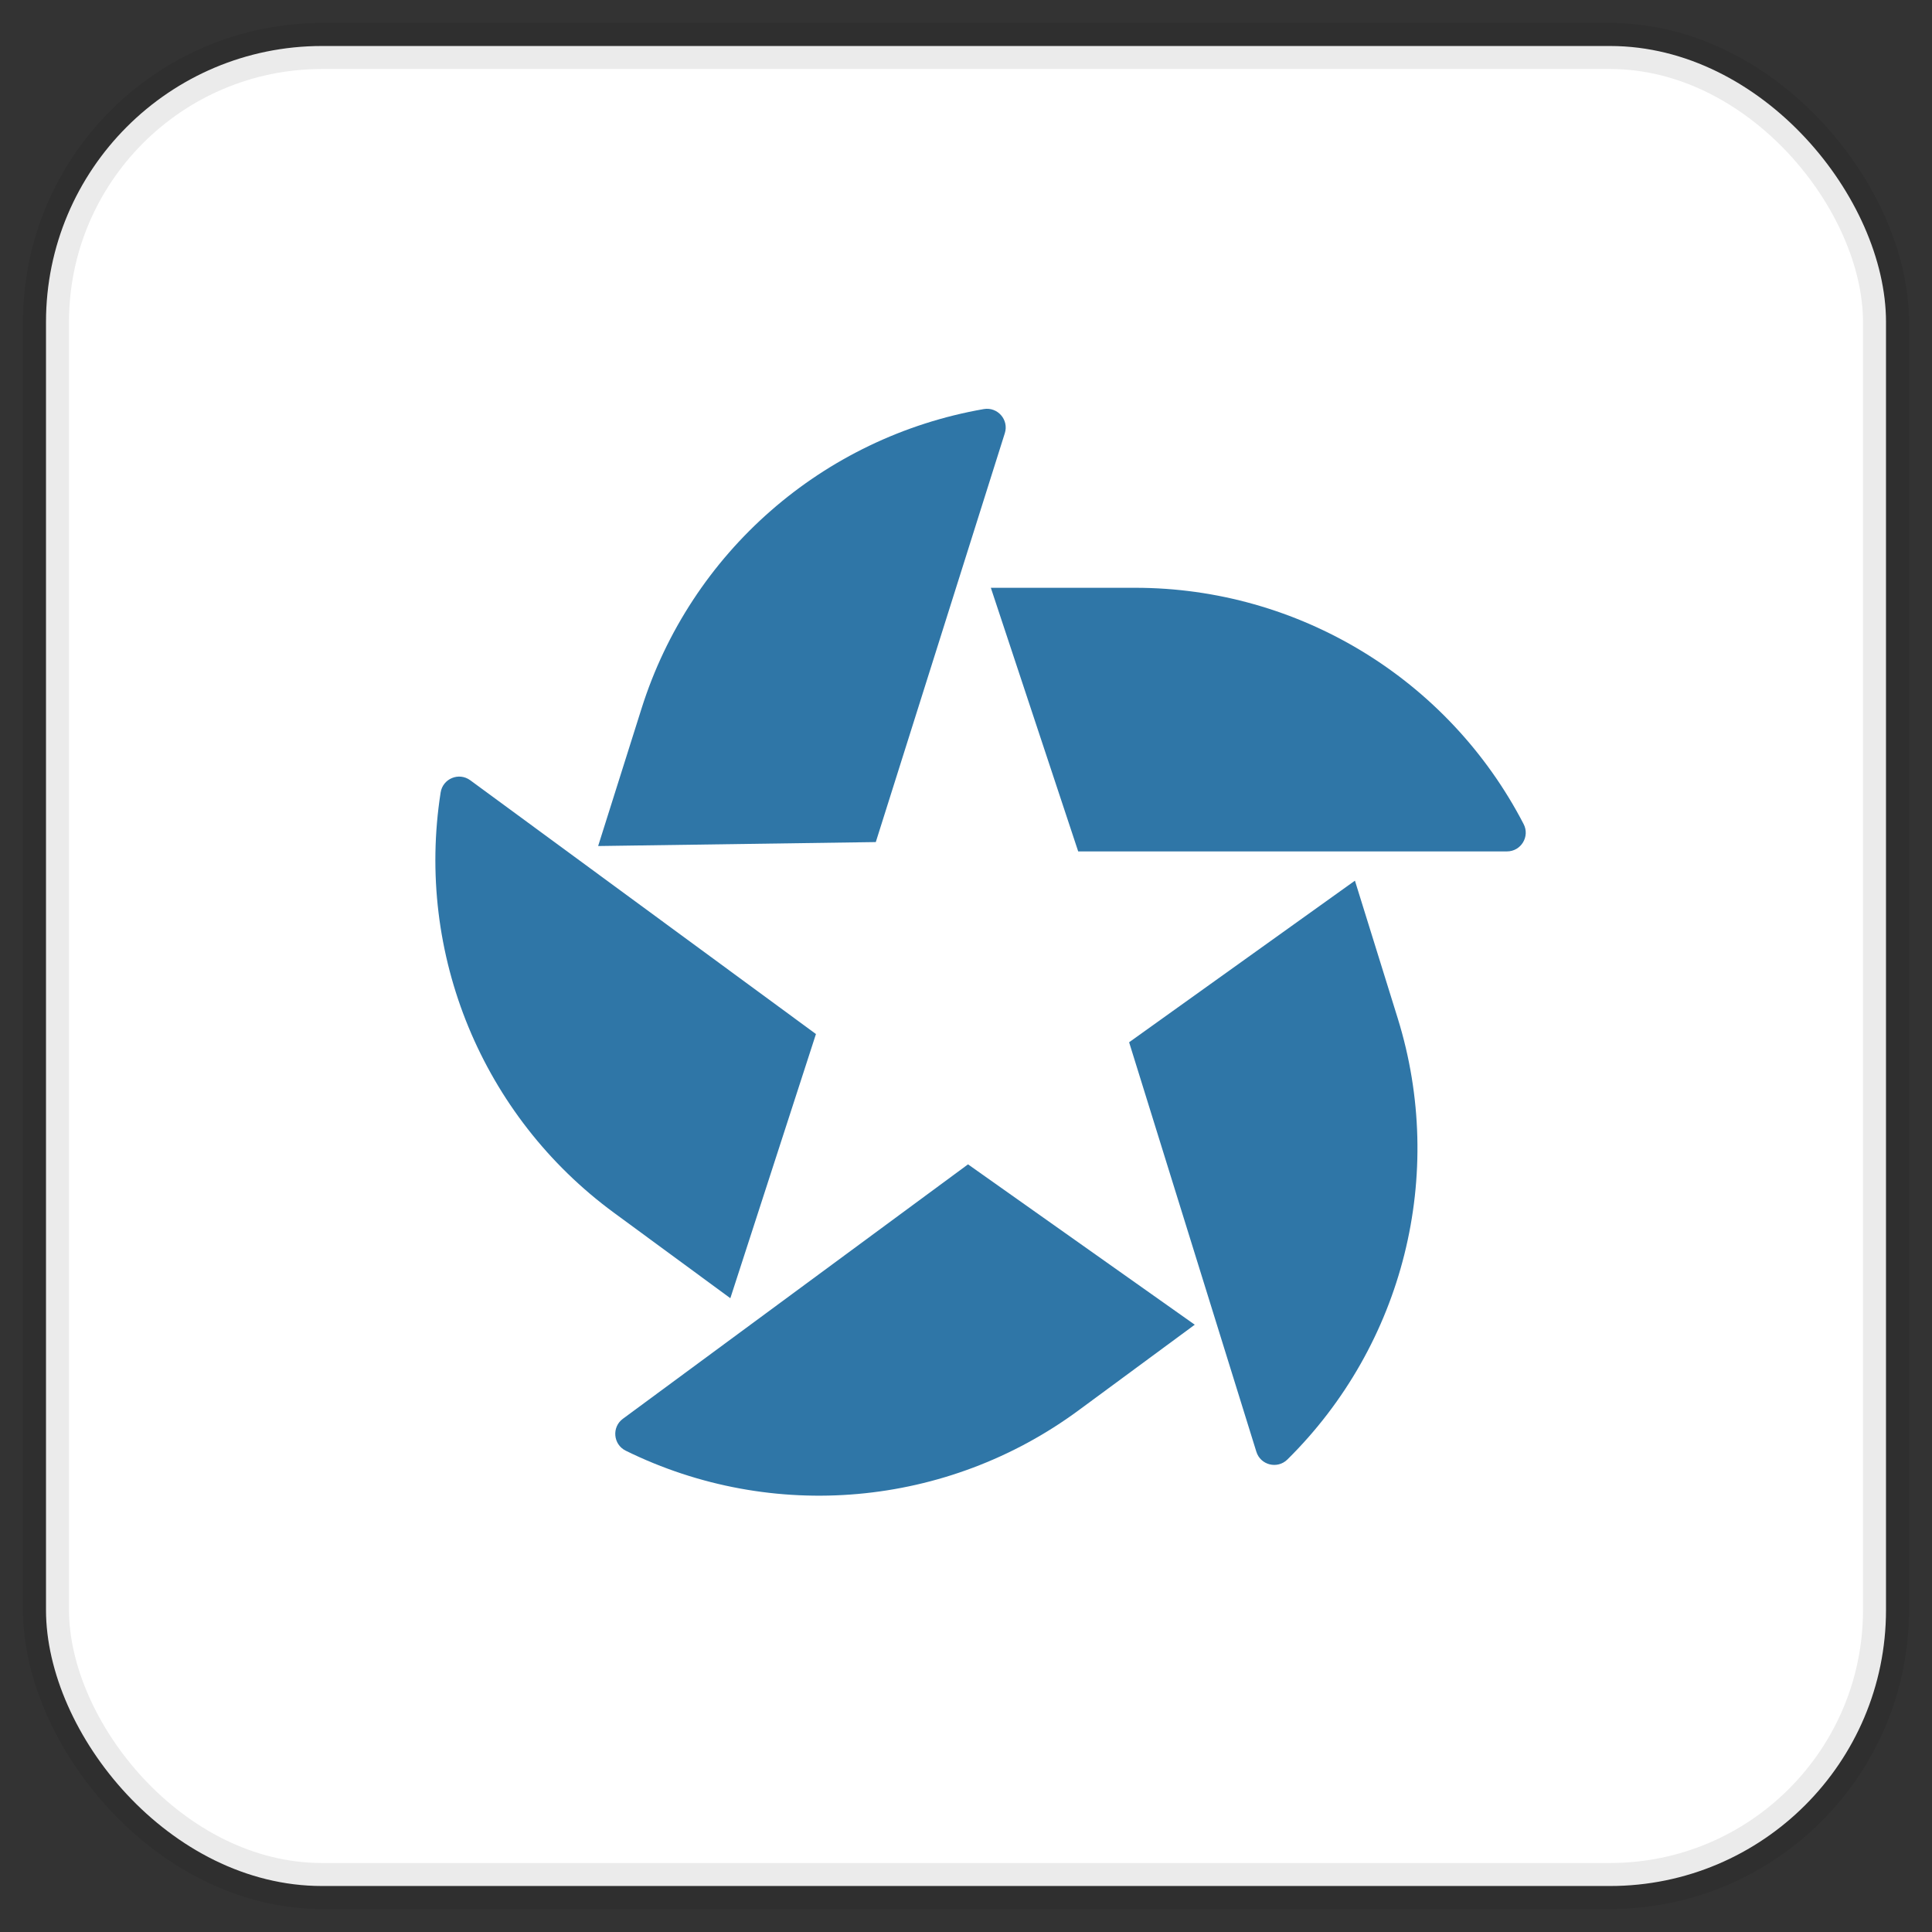
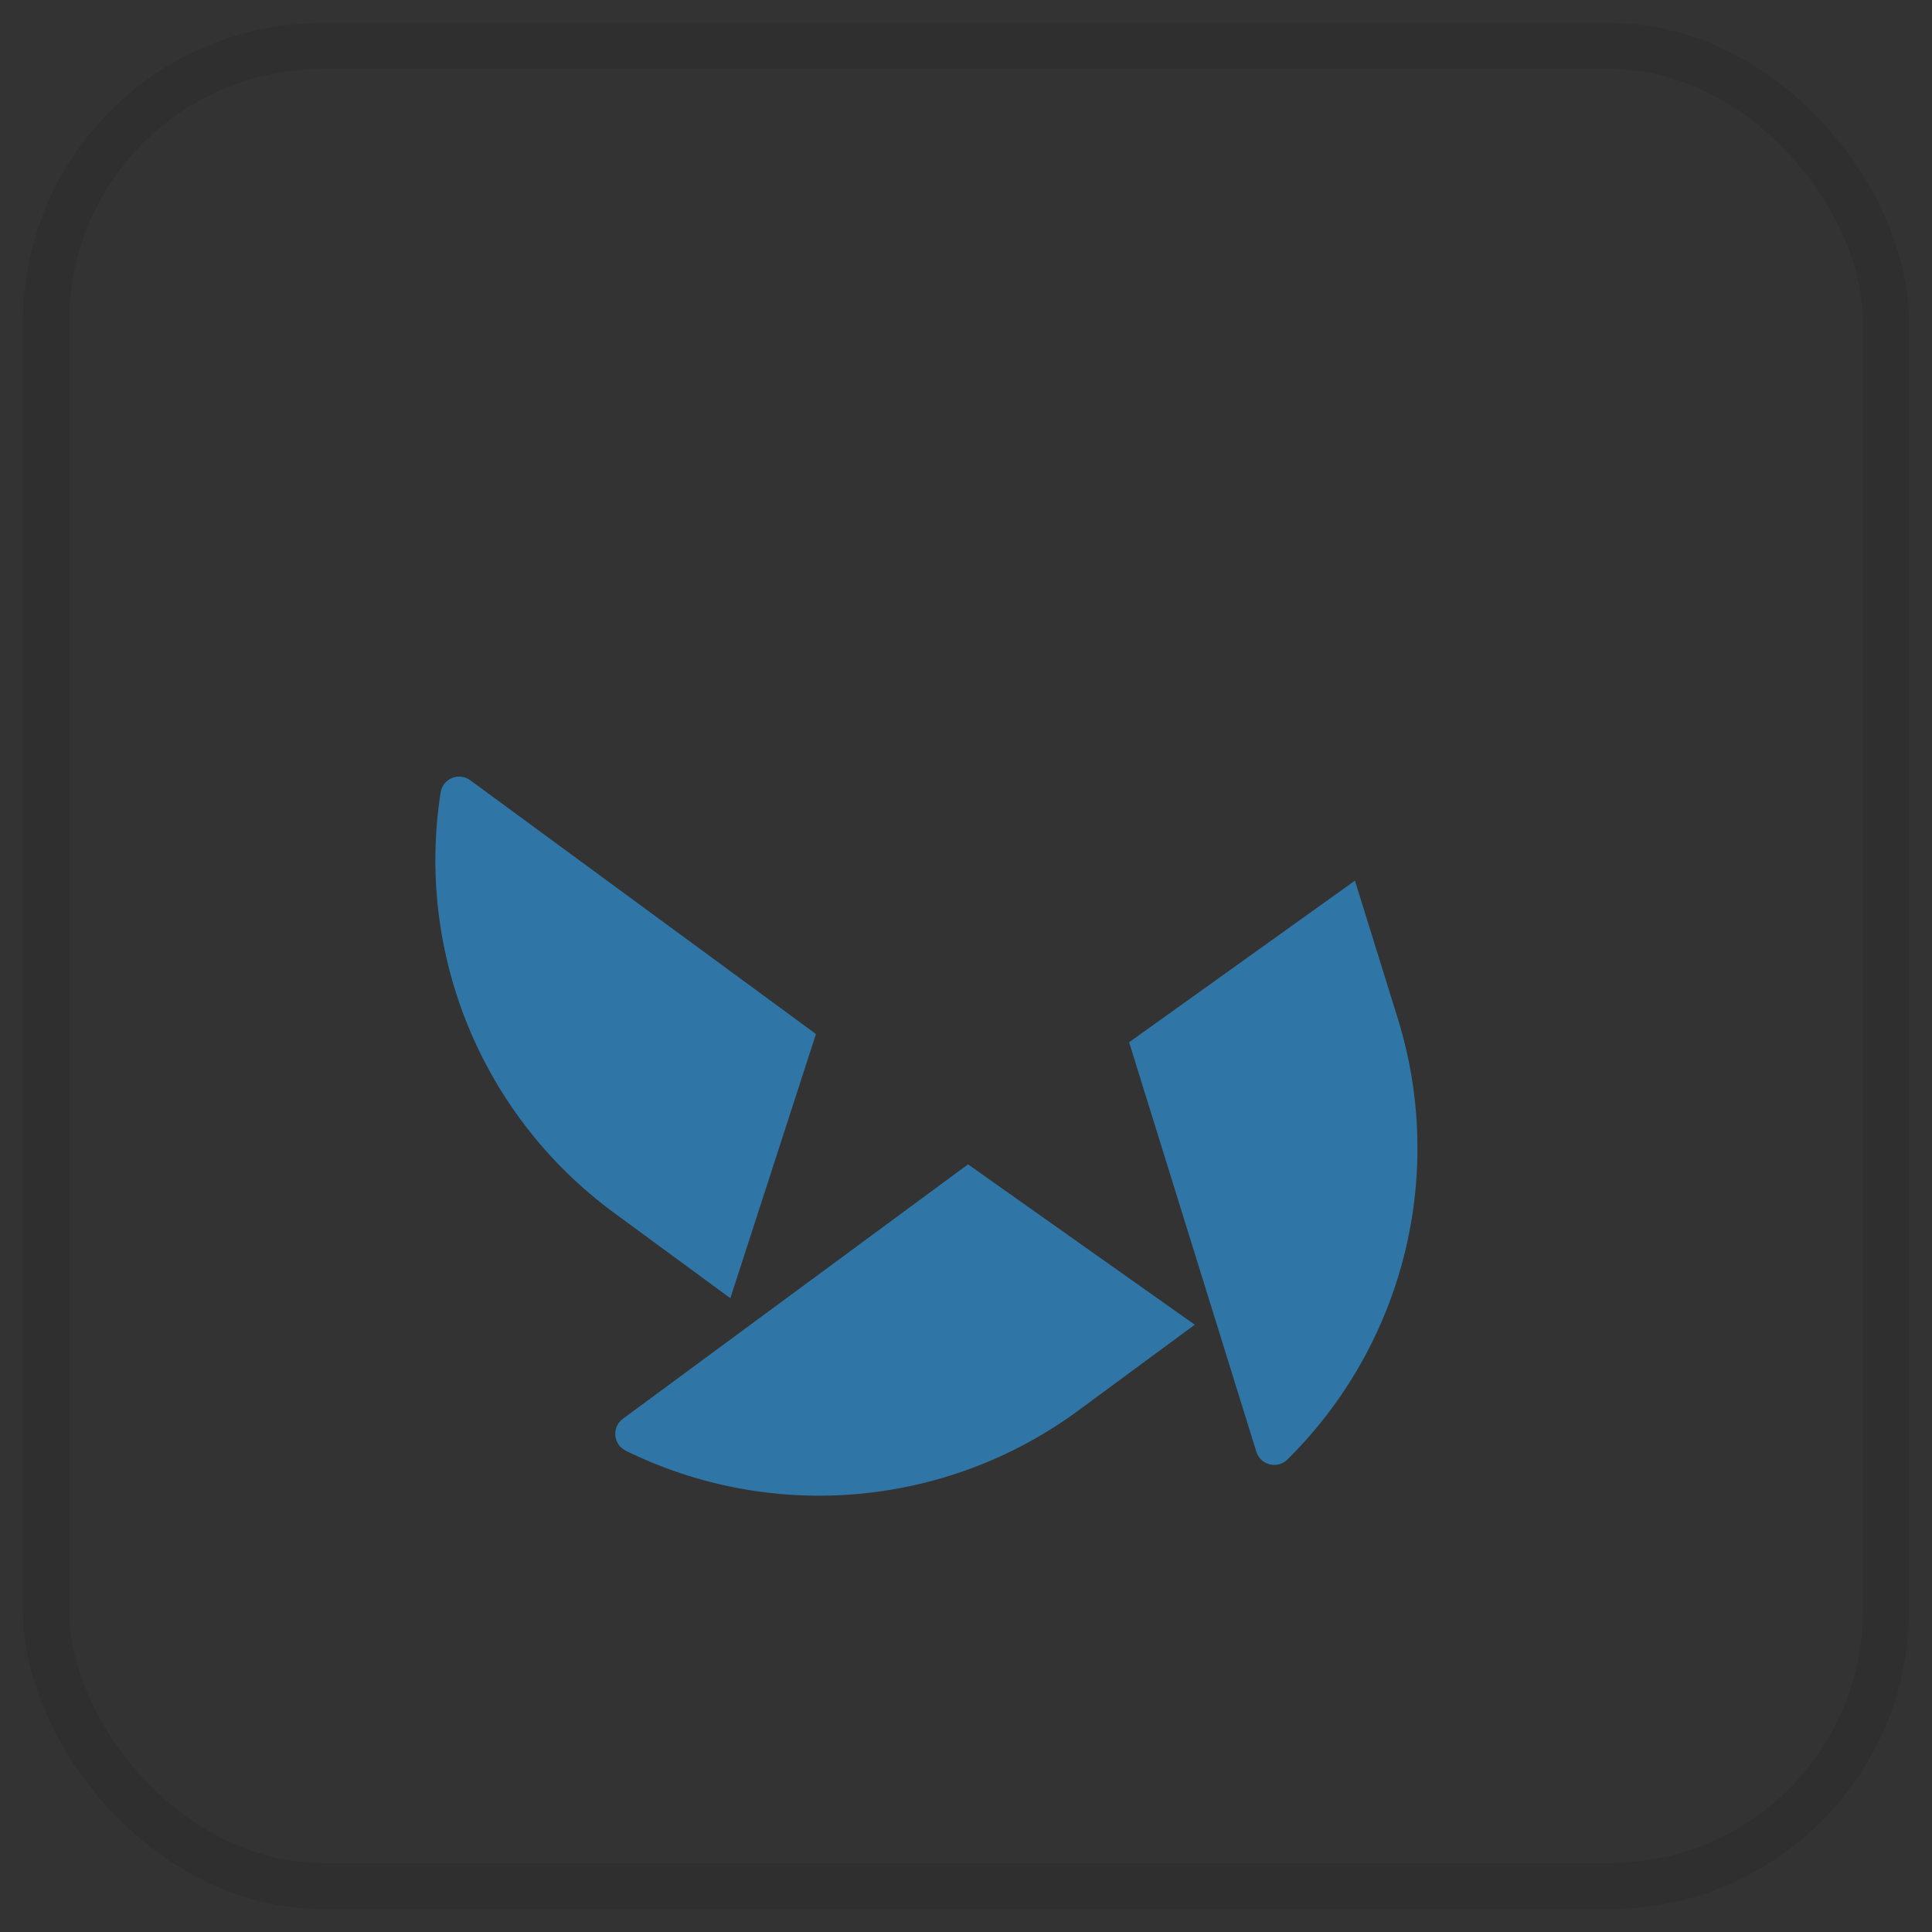
<svg xmlns="http://www.w3.org/2000/svg" width="42" height="42" viewBox="0 0 42 42" fill="none">
  <rect x="0" y="0" width="42" height="42" fill="#333333" stroke="none" />
-   <rect x="1" y="1" width="40" height="40" rx="6" fill="white" />
  <rect x="1" y="1" width="40" height="40" rx="6" stroke="black" stroke-opacity="0.08" />
-   <path fill-rule="evenodd" clip-rule="evenodd" d="M20.736 12.778H20.732L20.732 12.78L20.736 12.778ZM23.439 18.509H32.76C33.066 18.509 33.263 18.185 33.122 17.914C31.487 14.759 28.23 12.778 24.677 12.778H21.54L23.439 18.509Z" fill="#2F76A7" />
-   <path fill-rule="evenodd" clip-rule="evenodd" d="M12.76 19.162L12.76 19.163L12.76 19.163L12.76 19.162ZM19.039 18.306L21.844 9.417C21.936 9.126 21.687 8.841 21.386 8.893C17.885 9.503 15.016 12.013 13.947 15.401L13.003 18.392L19.039 18.306Z" fill="#2F76A7" />
  <path fill-rule="evenodd" clip-rule="evenodd" d="M16.525 28.698L16.527 28.699L16.528 28.698L16.525 28.698ZM17.738 22.479L10.223 16.962C9.976 16.781 9.626 16.926 9.579 17.228C9.03 20.738 10.483 24.262 13.348 26.365L15.877 28.222L17.738 22.479Z" fill="#2F76A7" />
  <path fill-rule="evenodd" clip-rule="evenodd" d="M24.546 22.658L27.312 31.559C27.402 31.851 27.77 31.943 27.987 31.728C30.515 29.231 31.44 25.533 30.386 22.139L29.455 19.145L24.546 22.658Z" fill="#2F76A7" />
  <path fill-rule="evenodd" clip-rule="evenodd" d="M26.618 28.322L26.623 28.318L26.622 28.317L26.618 28.322ZM21.044 25.312L13.541 30.843C13.295 31.024 13.329 31.402 13.603 31.537C16.791 33.106 20.588 32.768 23.448 30.659L25.973 28.798L21.044 25.312Z" fill="#2F76A7" />
</svg>